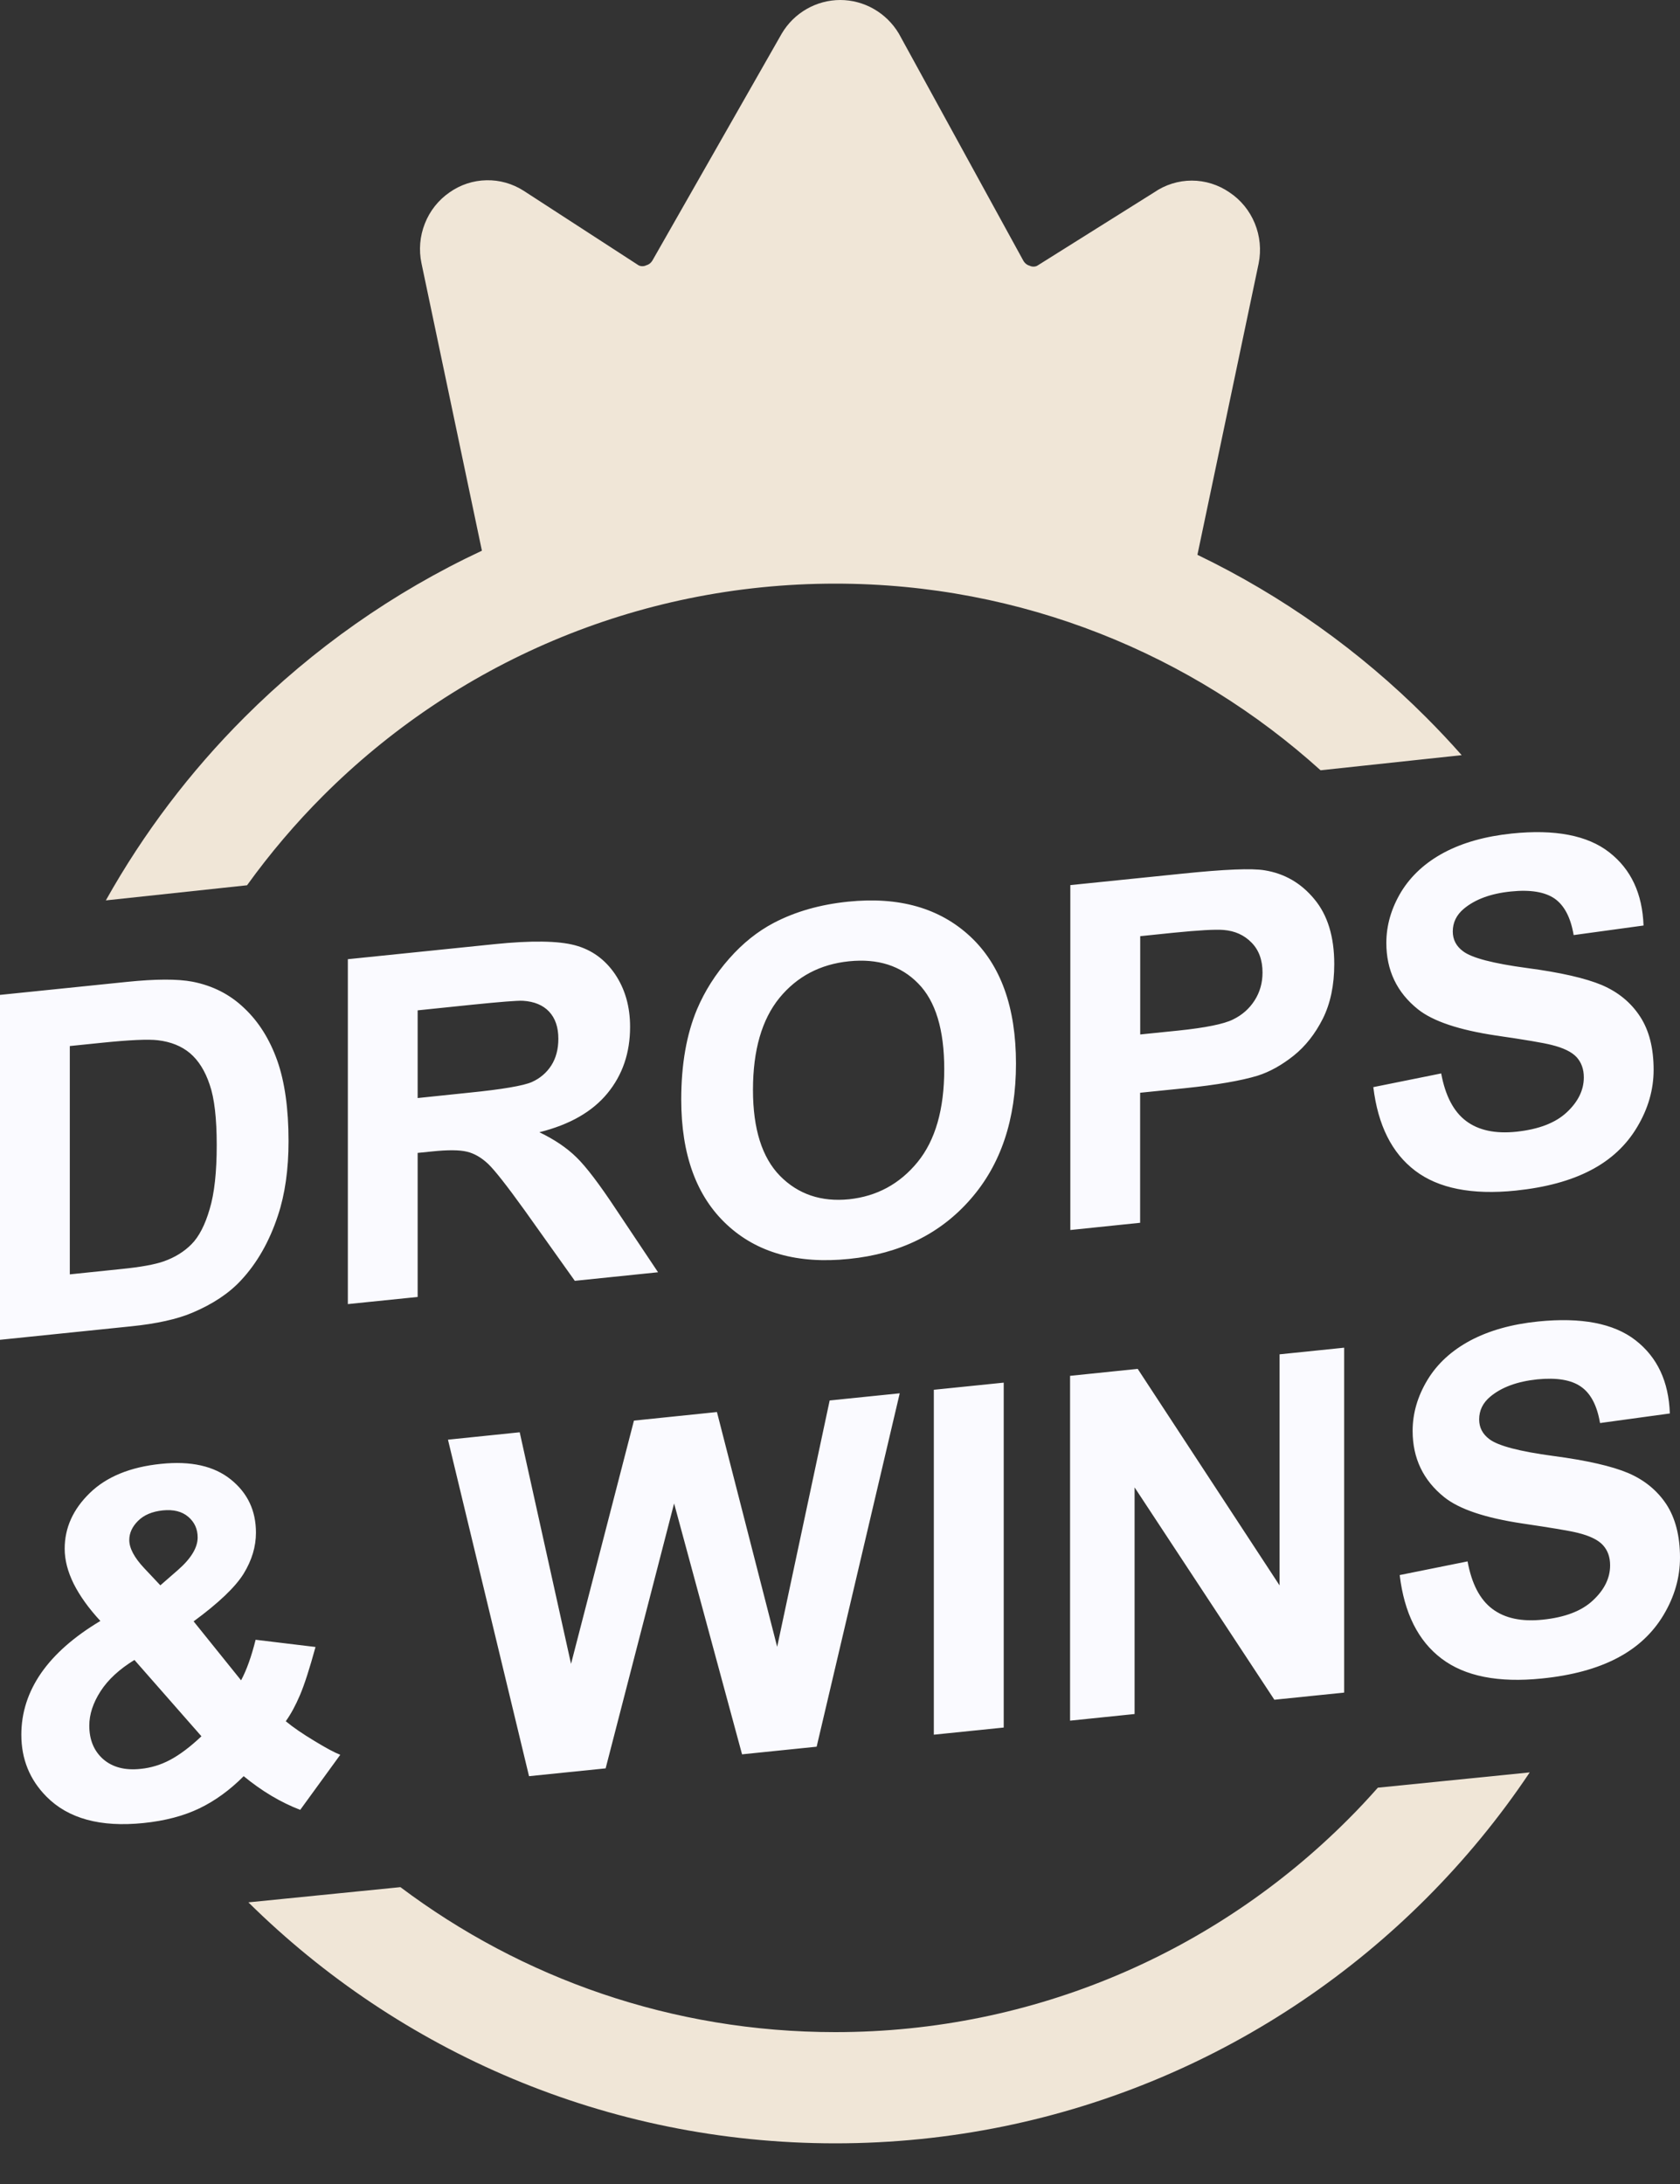
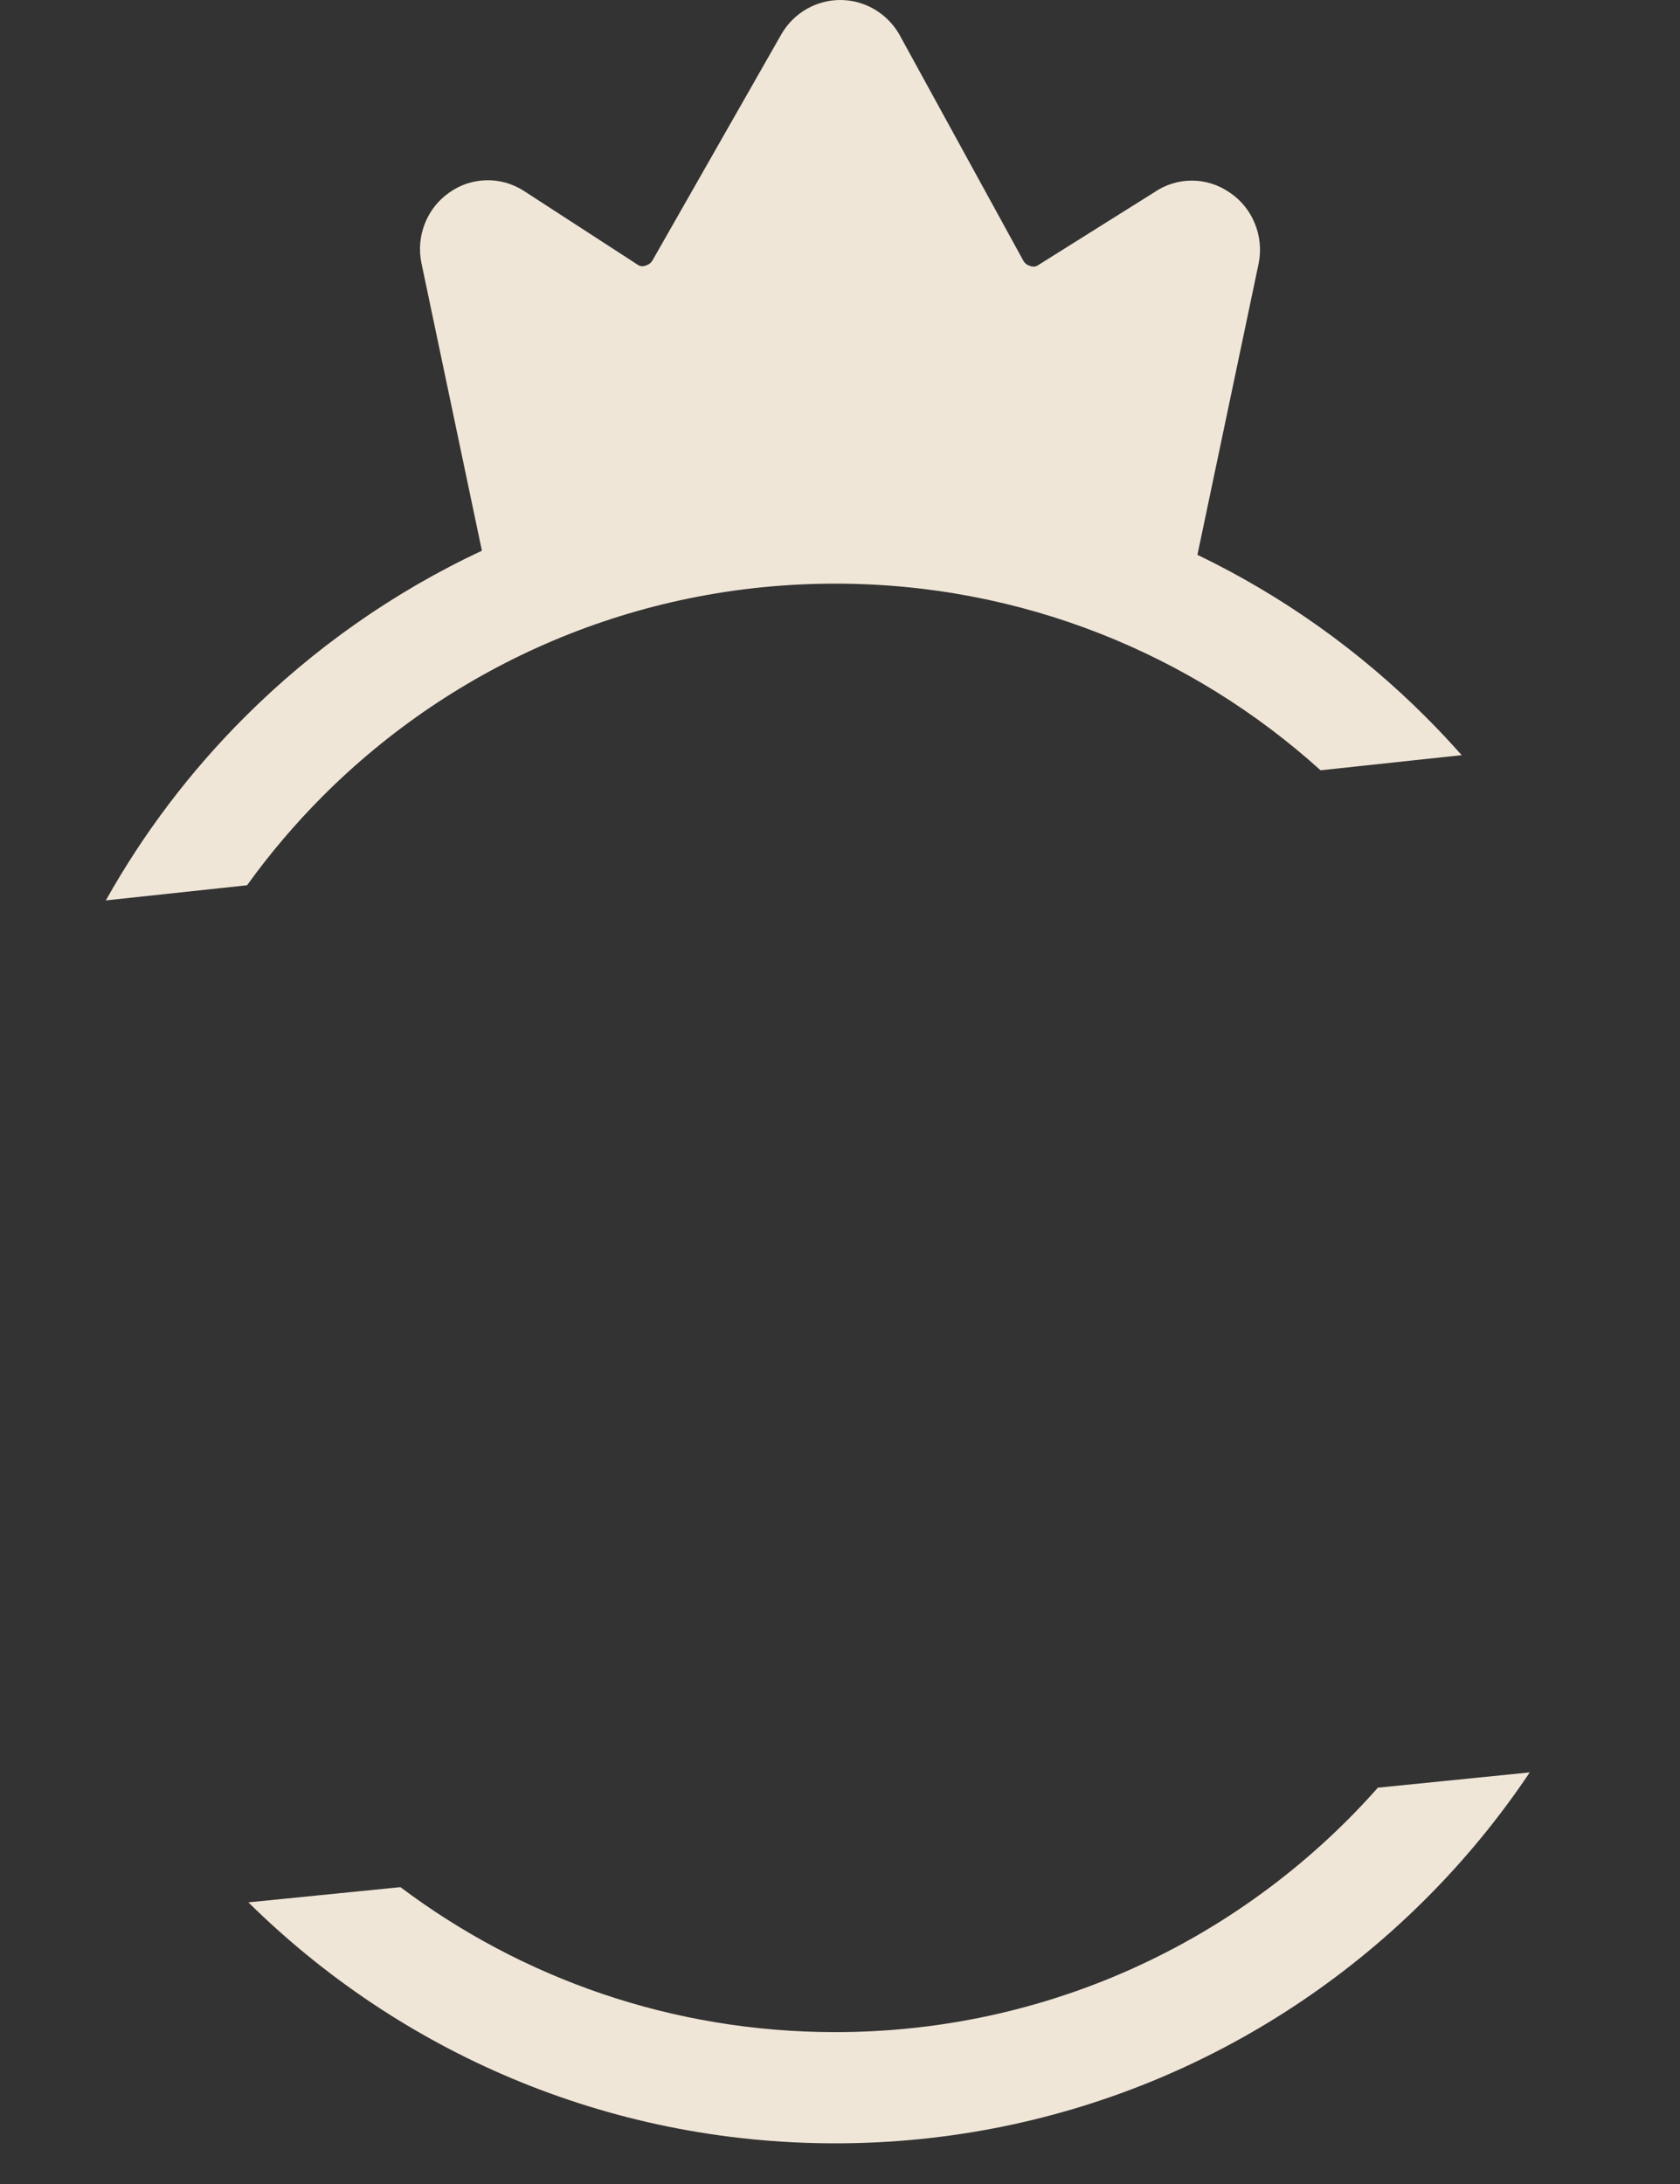
<svg xmlns="http://www.w3.org/2000/svg" width="20" height="26" viewBox="0 0 20 26" fill="none">
  <rect x="0" y="0" width="20" height="26" fill="#333333" stroke="none" />
  <g id="Layer_x0020_1">
    <g id="_2030309669936">
      <path id="Union" fill-rule="evenodd" clip-rule="evenodd" d="M14.188 2.15C14.348 2.15 14.504 2.199 14.636 2.29C14.771 2.379 14.876 2.508 14.938 2.659C15 2.81 15.016 2.976 14.984 3.136L14.255 6.605C15.27 7.094 16.189 7.75 16.976 8.538C17.122 8.684 17.264 8.835 17.401 8.99L15.721 9.17C14.192 7.789 12.166 6.948 9.944 6.948C7.563 6.948 5.407 7.913 3.847 9.473C3.517 9.803 3.214 10.16 2.941 10.539L1.26 10.719C1.709 9.917 2.266 9.183 2.912 8.538C3.726 7.724 4.681 7.05 5.737 6.556L5.018 3.136C4.984 2.977 4.998 2.812 5.058 2.661C5.117 2.51 5.22 2.381 5.352 2.29C5.481 2.199 5.633 2.149 5.79 2.146C5.947 2.142 6.101 2.186 6.234 2.271L7.603 3.159C7.617 3.166 7.632 3.169 7.647 3.169C7.663 3.169 7.678 3.166 7.692 3.159C7.723 3.151 7.749 3.131 7.766 3.103L9.307 0.399C9.379 0.277 9.481 0.177 9.603 0.107C9.725 0.037 9.863 0 10.003 0C10.143 0 10.281 0.037 10.403 0.107C10.525 0.177 10.627 0.277 10.7 0.399L12.185 3.108C12.202 3.136 12.228 3.156 12.259 3.164C12.273 3.171 12.288 3.174 12.303 3.174C12.318 3.174 12.334 3.171 12.347 3.164L13.74 2.29C13.872 2.199 14.028 2.15 14.188 2.15ZM16.976 22.603C17.435 22.144 17.849 21.641 18.211 21.1V21.1C17.622 21.159 17.018 21.22 16.403 21.282C16.286 21.414 16.166 21.543 16.041 21.667C14.481 23.227 12.325 24.192 9.944 24.192C8.001 24.192 6.209 23.55 4.767 22.466C4.149 22.528 3.545 22.589 2.957 22.647C4.753 24.421 7.221 25.516 9.944 25.516C12.69 25.516 15.177 24.403 16.976 22.603Z" fill="#F0E6D7" />
-       <path id="Vector" d="M0 11.844L1.512 11.689C1.853 11.654 2.113 11.653 2.292 11.687C2.532 11.734 2.738 11.838 2.909 12.003C3.081 12.165 3.211 12.374 3.301 12.627C3.39 12.88 3.435 13.2 3.435 13.584C3.435 13.922 3.393 14.217 3.309 14.47C3.207 14.78 3.06 15.037 2.87 15.241C2.727 15.396 2.533 15.525 2.289 15.628C2.107 15.705 1.863 15.759 1.557 15.79L0 15.95V11.844L0 11.844ZM0.831 12.453V15.171L1.448 15.107C1.678 15.084 1.844 15.053 1.947 15.017C2.081 14.97 2.192 14.901 2.28 14.812C2.369 14.722 2.441 14.583 2.496 14.394C2.553 14.205 2.58 13.95 2.58 13.633C2.58 13.316 2.553 13.076 2.496 12.912C2.441 12.747 2.362 12.623 2.262 12.538C2.162 12.454 2.034 12.402 1.88 12.384C1.765 12.37 1.539 12.38 1.202 12.415L0.831 12.453H0.831ZM4.141 15.525V11.419L5.887 11.24C6.326 11.195 6.645 11.2 6.844 11.253C7.043 11.306 7.202 11.421 7.322 11.597C7.441 11.774 7.501 11.982 7.501 12.225C7.501 12.534 7.411 12.797 7.231 13.016C7.05 13.236 6.781 13.389 6.421 13.479C6.6 13.565 6.747 13.664 6.863 13.778C6.979 13.891 7.136 14.098 7.333 14.396L7.834 15.146L6.843 15.248L6.248 14.412C6.035 14.116 5.889 13.93 5.81 13.855C5.731 13.781 5.648 13.732 5.56 13.711C5.471 13.689 5.332 13.688 5.141 13.708L4.972 13.725V15.44L4.141 15.525H4.141ZM4.972 13.072L5.586 13.008C5.984 12.968 6.231 12.925 6.33 12.882C6.429 12.838 6.507 12.771 6.563 12.684C6.619 12.596 6.647 12.49 6.647 12.366C6.647 12.228 6.61 12.121 6.536 12.042C6.463 11.965 6.358 11.922 6.224 11.914C6.156 11.911 5.955 11.927 5.62 11.961L4.972 12.028V13.072ZM8.11 13.09C8.11 12.671 8.173 12.313 8.298 12.015C8.391 11.796 8.519 11.595 8.681 11.412C8.842 11.229 9.019 11.088 9.211 10.987C9.467 10.853 9.762 10.768 10.097 10.734C10.703 10.672 11.187 10.81 11.551 11.149C11.914 11.488 12.095 11.992 12.095 12.662C12.095 13.326 11.915 13.864 11.554 14.276C11.194 14.689 10.711 14.926 10.108 14.987C9.498 15.05 9.011 14.914 8.651 14.577C8.291 14.241 8.11 13.746 8.11 13.09V13.09ZM8.964 12.975C8.964 13.44 9.072 13.781 9.287 14C9.503 14.218 9.776 14.31 10.107 14.277C10.438 14.242 10.71 14.095 10.923 13.835C11.135 13.575 11.241 13.206 11.241 12.729C11.241 12.258 11.138 11.917 10.93 11.707C10.724 11.496 10.45 11.409 10.107 11.444C9.764 11.479 9.488 11.625 9.279 11.88C9.07 12.137 8.964 12.501 8.964 12.975ZM12.742 14.643V10.537L14.072 10.401C14.575 10.349 14.903 10.335 15.056 10.361C15.291 10.399 15.488 10.512 15.646 10.703C15.805 10.893 15.884 11.151 15.884 11.478C15.884 11.73 15.838 11.946 15.748 12.127C15.656 12.309 15.54 12.456 15.4 12.568C15.259 12.68 15.116 12.76 14.971 12.806C14.773 12.866 14.487 12.915 14.113 12.954L13.573 13.009V14.557L12.742 14.643H12.742ZM13.574 11.145V12.315L14.026 12.269C14.352 12.235 14.569 12.191 14.678 12.137C14.789 12.083 14.874 12.007 14.937 11.908C14.999 11.81 15.03 11.7 15.03 11.578C15.03 11.428 14.986 11.309 14.899 11.221C14.812 11.132 14.702 11.082 14.567 11.071C14.468 11.063 14.271 11.074 13.972 11.104L13.574 11.145H13.574ZM16.349 12.942L17.157 12.779C17.206 13.044 17.304 13.232 17.452 13.344C17.6 13.456 17.8 13.499 18.051 13.473C18.317 13.445 18.517 13.368 18.652 13.242C18.787 13.116 18.855 12.977 18.855 12.826C18.855 12.728 18.826 12.649 18.77 12.586C18.713 12.524 18.614 12.475 18.472 12.44C18.376 12.415 18.156 12.378 17.812 12.328C17.37 12.262 17.059 12.158 16.88 12.015C16.629 11.814 16.504 11.551 16.504 11.225C16.504 11.016 16.563 10.813 16.68 10.618C16.799 10.424 16.969 10.268 17.192 10.149C17.415 10.031 17.682 9.956 17.997 9.923C18.511 9.87 18.898 9.944 19.157 10.146C19.417 10.348 19.552 10.638 19.566 11.018L18.734 11.132C18.699 10.924 18.623 10.779 18.508 10.698C18.392 10.618 18.218 10.589 17.987 10.613C17.748 10.637 17.561 10.706 17.426 10.819C17.339 10.892 17.295 10.982 17.295 11.089C17.295 11.186 17.336 11.265 17.418 11.325C17.522 11.404 17.776 11.47 18.178 11.524C18.58 11.577 18.877 11.646 19.07 11.727C19.263 11.81 19.414 11.933 19.523 12.099C19.632 12.264 19.686 12.477 19.686 12.736C19.686 12.971 19.621 13.198 19.49 13.417C19.36 13.636 19.175 13.808 18.936 13.932C18.697 14.057 18.399 14.137 18.043 14.174C17.523 14.227 17.125 14.148 16.847 13.937C16.569 13.726 16.404 13.395 16.349 12.942V12.942ZM4.051 20.89L3.574 21.546C3.34 21.456 3.116 21.322 2.901 21.145C2.736 21.311 2.559 21.439 2.372 21.529C2.186 21.618 1.964 21.677 1.706 21.703C1.196 21.755 0.812 21.65 0.554 21.389C0.354 21.188 0.254 20.942 0.254 20.652C0.254 20.389 0.333 20.144 0.49 19.917C0.647 19.691 0.882 19.484 1.195 19.297C1.054 19.145 0.949 18.997 0.877 18.854C0.806 18.71 0.77 18.572 0.77 18.437C0.77 18.188 0.87 17.967 1.069 17.774C1.267 17.581 1.55 17.464 1.917 17.427C2.271 17.39 2.548 17.452 2.748 17.613C2.948 17.774 3.047 17.984 3.047 18.246C3.047 18.413 2.998 18.575 2.9 18.735C2.801 18.894 2.603 19.083 2.305 19.302L2.87 20.004C2.937 19.879 2.994 19.717 3.043 19.521L3.756 19.607C3.685 19.867 3.623 20.058 3.571 20.18C3.519 20.302 3.463 20.406 3.402 20.491C3.49 20.564 3.604 20.642 3.744 20.726C3.883 20.811 3.985 20.865 4.05 20.89L4.051 20.89ZM1.909 18.873L2.12 18.689C2.276 18.552 2.353 18.423 2.353 18.303C2.353 18.202 2.315 18.12 2.241 18.057C2.166 17.993 2.065 17.968 1.937 17.981C1.813 17.994 1.714 18.035 1.644 18.105C1.574 18.174 1.539 18.251 1.539 18.333C1.539 18.431 1.598 18.542 1.717 18.669L1.909 18.873H1.909ZM1.601 19.761C1.421 19.871 1.286 19.996 1.197 20.134C1.108 20.272 1.063 20.409 1.063 20.543C1.063 20.713 1.119 20.846 1.229 20.943C1.34 21.039 1.488 21.078 1.674 21.058C1.796 21.046 1.915 21.01 2.027 20.95C2.141 20.889 2.265 20.796 2.398 20.67L1.601 19.762L1.601 19.761ZM6.298 21.145L5.333 17.139L6.187 17.051L6.798 19.808L7.547 16.912L8.535 16.81L9.252 19.605L9.877 16.672L10.711 16.587L9.722 20.794L8.834 20.885L8.025 17.898L7.21 21.052L6.298 21.145ZM11.117 20.651V16.545L11.949 16.46V20.566L11.117 20.651ZM12.739 20.484V16.379L13.544 16.296L15.233 18.874V16.123L16.002 16.044V20.15L15.171 20.235L13.507 17.707V20.405L12.739 20.484H12.739ZM16.662 18.751L17.471 18.588C17.52 18.854 17.617 19.041 17.765 19.153C17.913 19.265 18.113 19.308 18.364 19.282C18.63 19.255 18.831 19.178 18.965 19.051C19.1 18.925 19.168 18.786 19.168 18.635C19.168 18.537 19.14 18.458 19.083 18.395C19.027 18.333 18.927 18.284 18.786 18.249C18.689 18.224 18.469 18.188 18.125 18.137C17.683 18.071 17.373 17.967 17.194 17.824C16.943 17.623 16.817 17.36 16.817 17.034C16.817 16.825 16.876 16.622 16.994 16.427C17.112 16.232 17.283 16.077 17.505 15.958C17.728 15.84 17.996 15.764 18.311 15.732C18.824 15.68 19.211 15.754 19.47 15.955C19.73 16.157 19.866 16.447 19.879 16.827L19.048 16.941C19.013 16.733 18.937 16.588 18.821 16.508C18.706 16.427 18.532 16.398 18.3 16.421C18.062 16.446 17.874 16.515 17.74 16.628C17.653 16.701 17.609 16.791 17.609 16.898C17.609 16.995 17.65 17.073 17.732 17.134C17.836 17.212 18.089 17.279 18.492 17.333C18.894 17.386 19.191 17.455 19.383 17.536C19.576 17.619 19.727 17.742 19.837 17.907C19.945 18.073 20 18.285 20 18.544C20 18.779 19.935 19.007 19.804 19.226C19.673 19.445 19.488 19.616 19.25 19.74C19.011 19.865 18.713 19.946 18.356 19.982C17.837 20.035 17.439 19.956 17.161 19.745C16.883 19.535 16.717 19.203 16.663 18.751L16.662 18.751Z" fill="#FAFAFF" />
    </g>
  </g>
</svg>